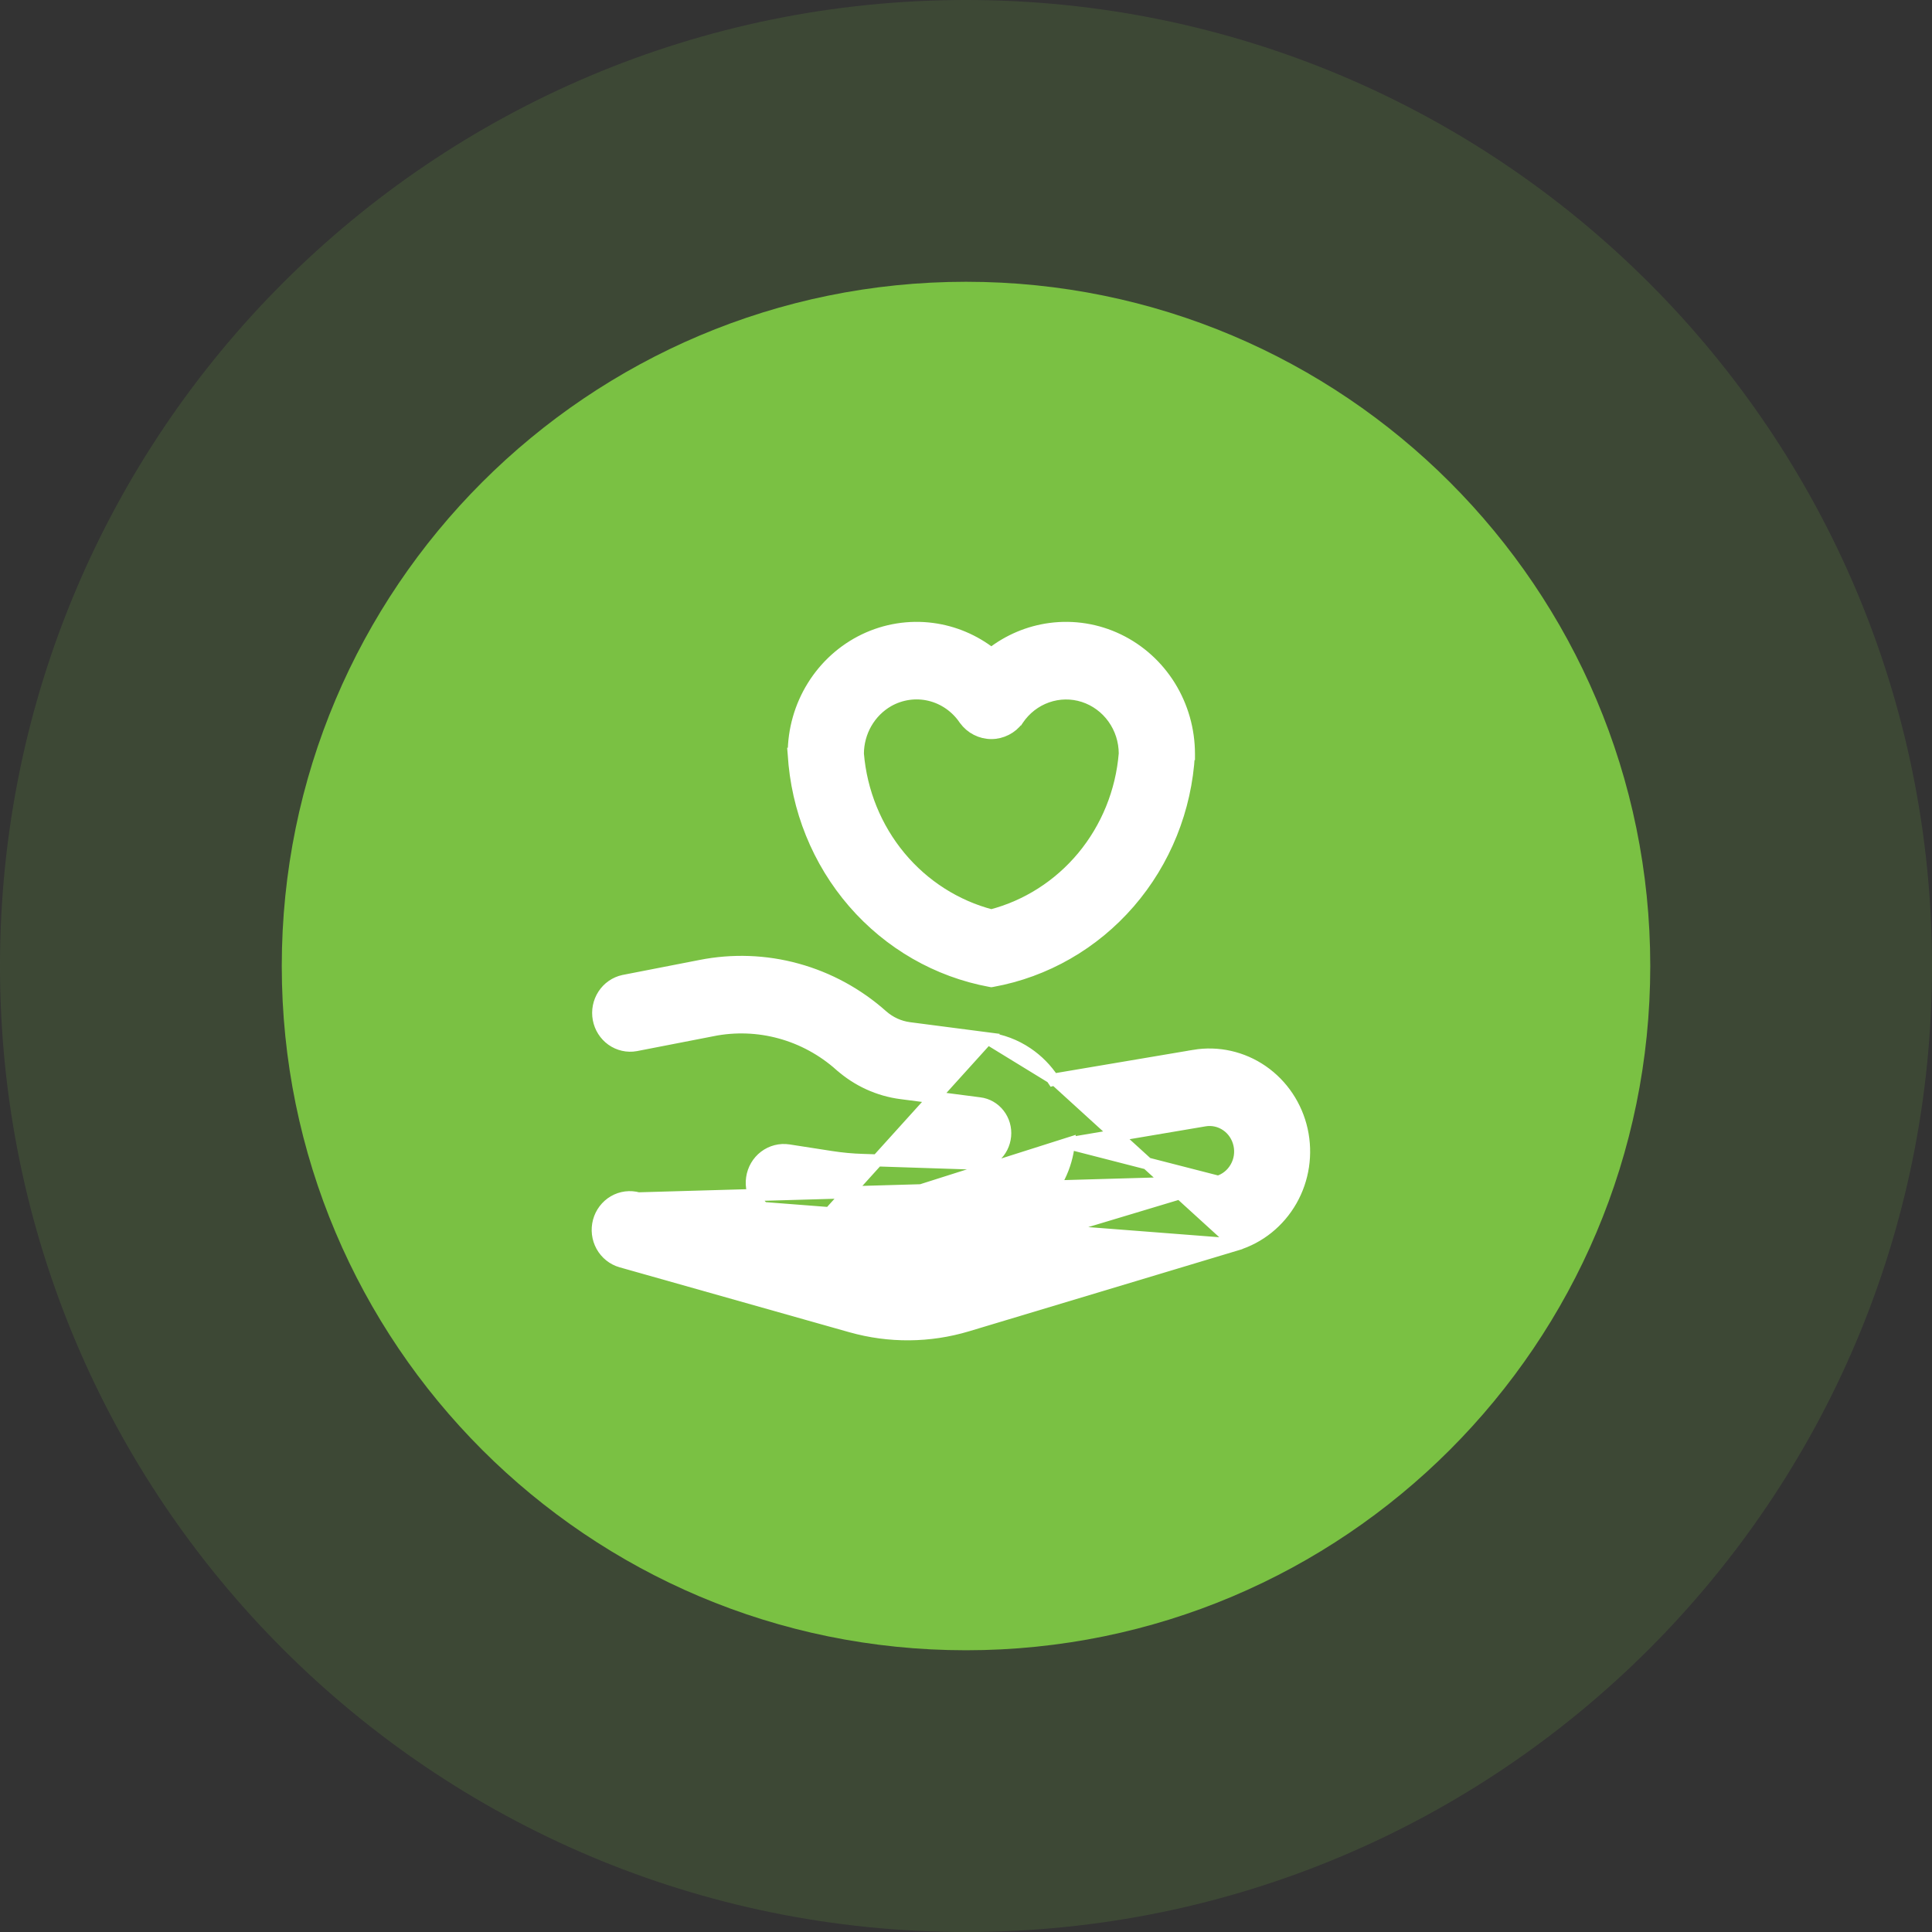
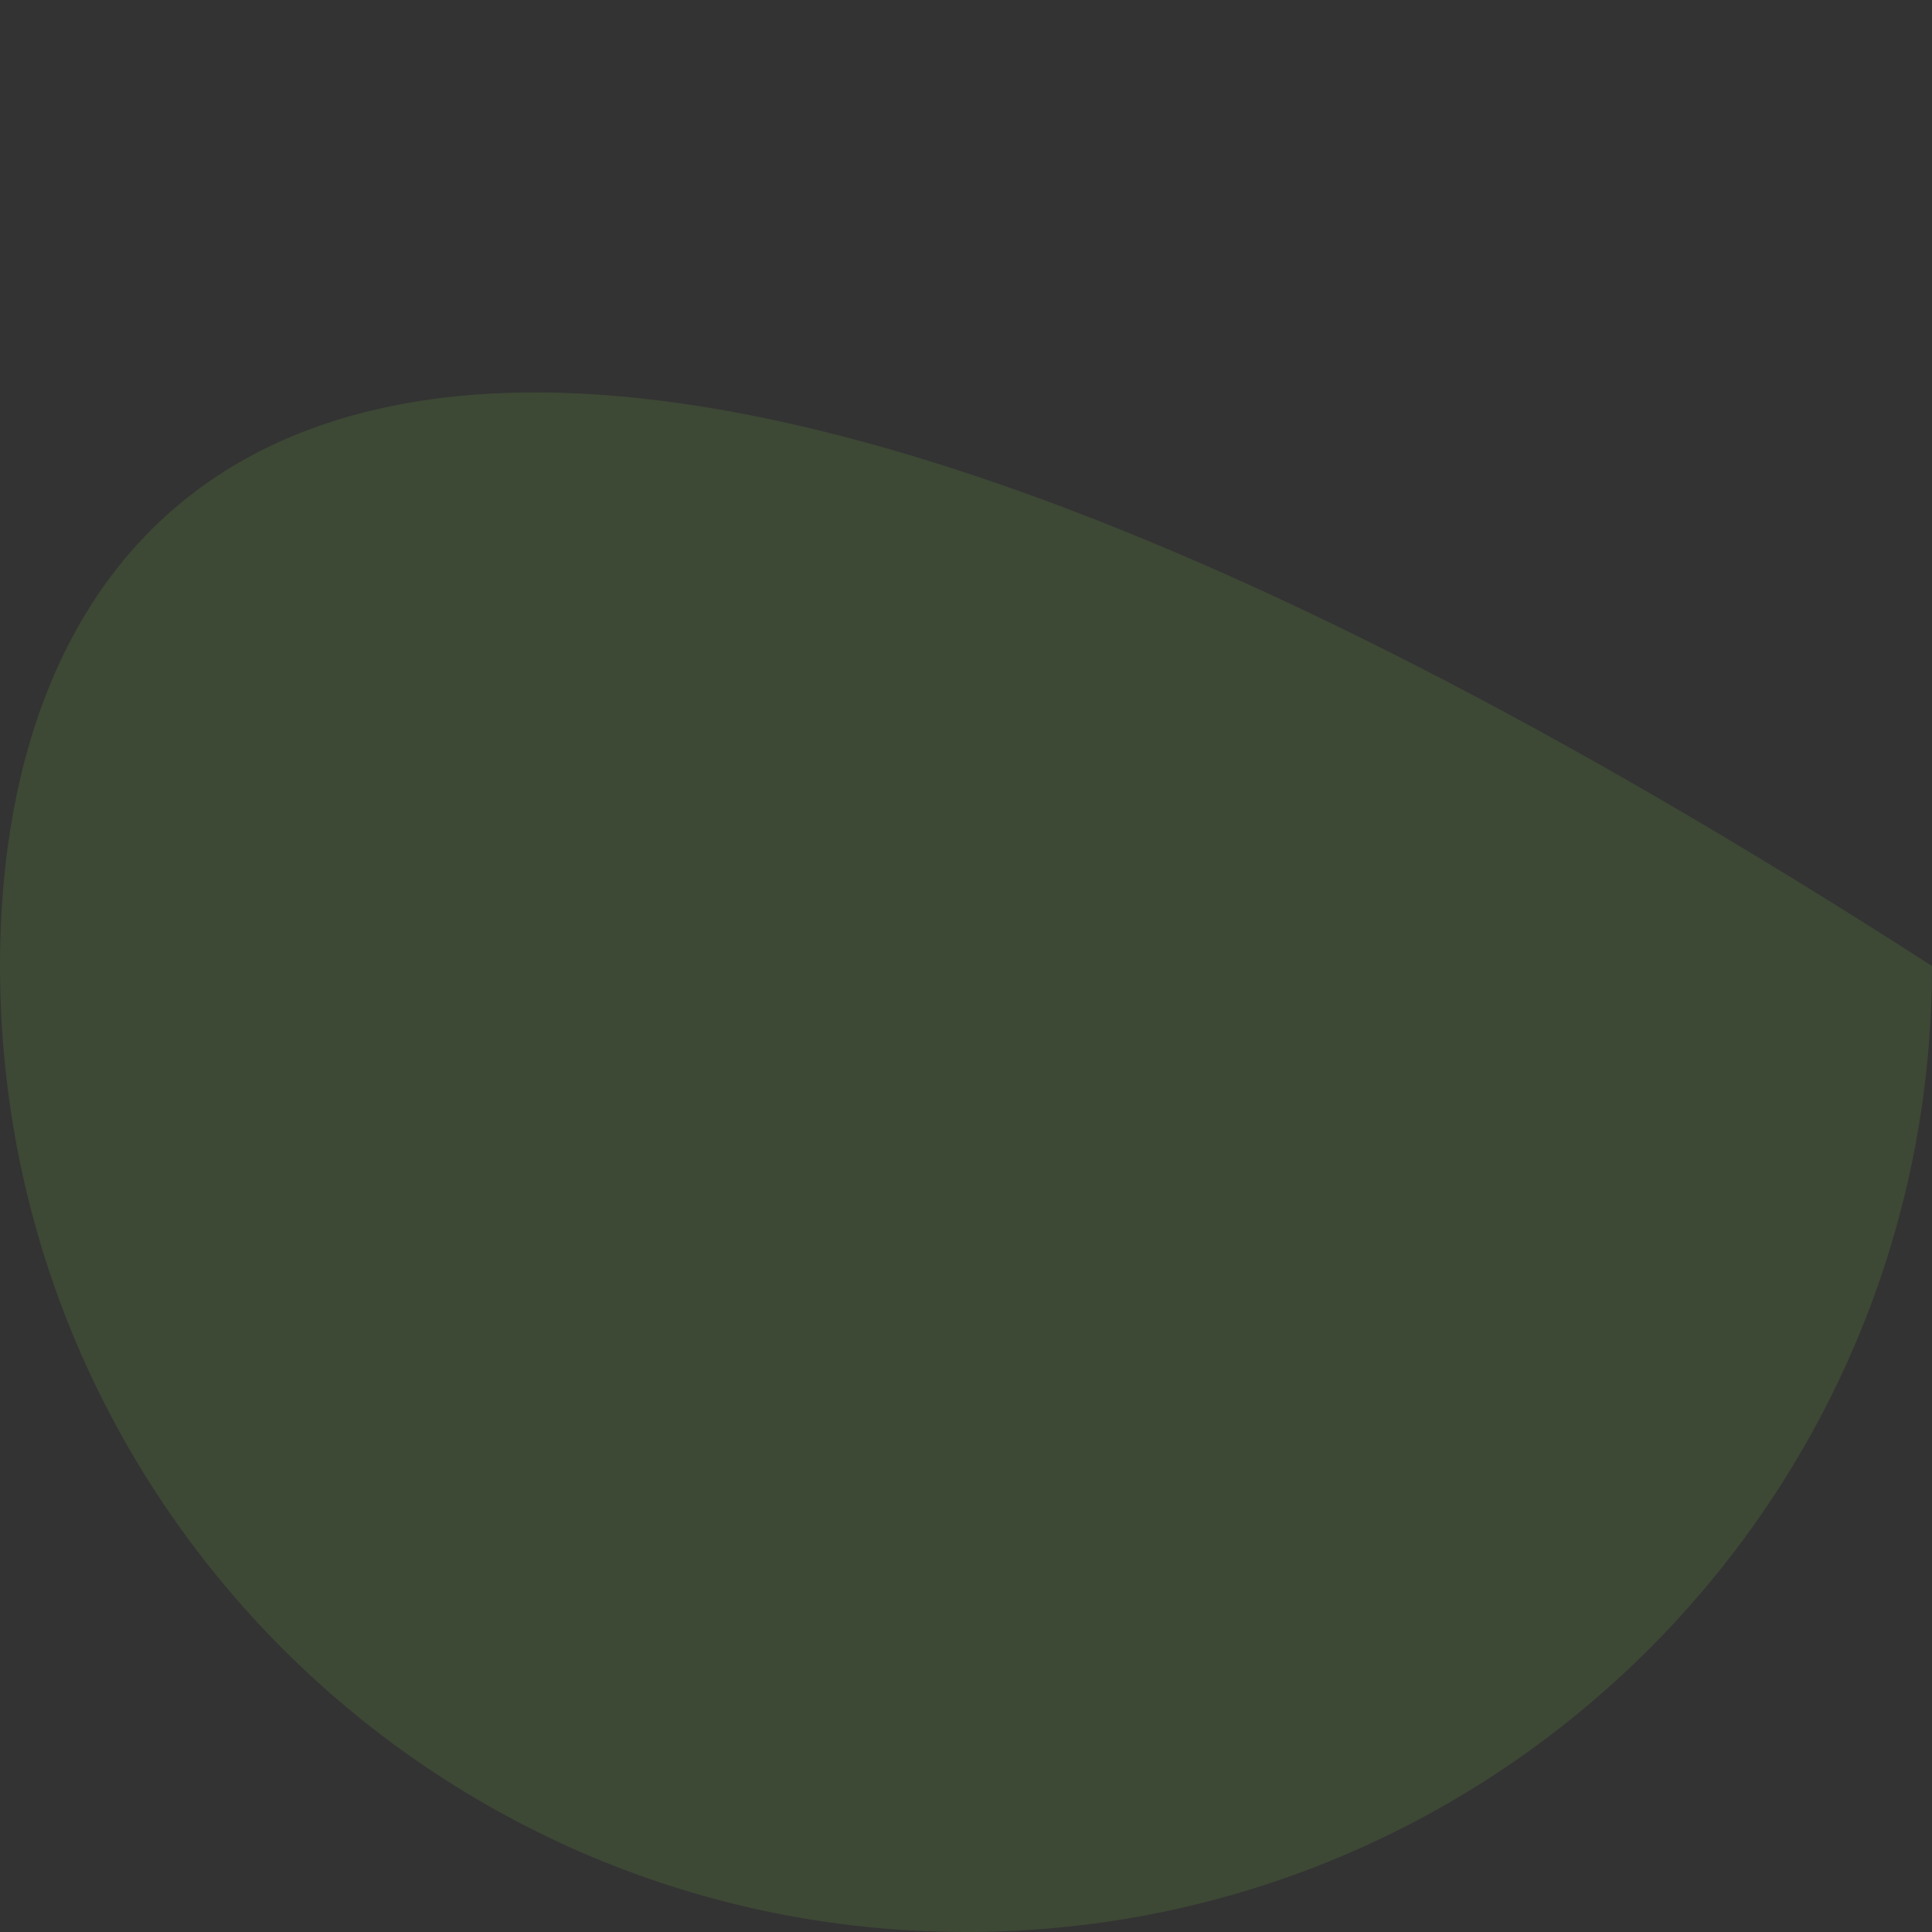
<svg xmlns="http://www.w3.org/2000/svg" width="64" height="64" viewBox="0 0 64 64" fill="none">
  <rect x="0" y="0" width="64" height="64" fill="#333333" stroke="none" />
-   <path opacity="0.15" d="M32 64C49.673 64 64 49.673 64 32C64 14.327 49.673 0 32 0C14.327 0 0 14.327 0 32C0 49.673 14.327 64 32 64Z" fill="#7AC143" />
-   <path d="M32.001 54.667C44.519 54.667 54.667 44.519 54.667 32.001C54.667 19.482 44.519 9.334 32.001 9.334C19.482 9.334 9.334 19.482 9.334 32.001C9.334 44.519 19.482 54.667 32.001 54.667Z" fill="#7AC143" />
-   <path d="M40.955 41.229L40.955 41.23L32.045 43.909L32.045 43.909C30.79 44.286 29.457 44.297 28.197 43.941L28.196 43.941L20.578 41.788L20.578 41.788C20.306 41.711 20.076 41.526 19.937 41.276C19.799 41.026 19.764 40.731 19.838 40.455C19.912 40.179 20.091 39.943 20.336 39.8C20.581 39.657 20.873 39.62 21.146 39.697L40.955 41.229ZM40.955 41.229C41.721 40.997 42.37 40.472 42.772 39.767C43.174 39.063 43.298 38.228 43.122 37.433C42.945 36.638 42.479 35.94 41.818 35.483C41.156 35.025 40.349 34.843 39.56 34.974L39.56 34.975L34.954 35.753L34.945 35.755M40.955 41.229L34.945 35.755M35.407 37.875L39.906 37.114L39.906 37.114C40.159 37.071 40.418 37.129 40.632 37.276C40.846 37.423 40.998 37.65 41.056 37.91C41.115 38.17 41.074 38.444 40.942 38.673C40.811 38.903 40.601 39.072 40.355 39.146L35.407 37.875ZM35.407 37.875C35.329 38.645 34.978 39.361 34.418 39.886C33.849 40.419 33.105 40.715 32.332 40.716H32.332H32.329C32.286 40.716 32.235 40.716 32.183 40.712L28.512 40.592C28.081 40.579 27.651 40.539 27.224 40.473L35.407 37.875ZM34.945 35.755L34.936 35.757M34.945 35.755L34.936 35.757M34.936 35.757C34.921 35.761 34.906 35.766 34.891 35.77C34.662 35.421 34.368 35.122 34.023 34.89C33.63 34.625 33.184 34.457 32.717 34.397L34.936 35.757ZM28.764 41.849L21.146 39.697L40.355 39.146L31.445 41.825L31.445 41.825C30.571 42.089 29.642 42.097 28.764 41.849ZM25.808 40.255L27.224 40.473L32.716 34.397L30.123 34.06L30.123 34.06C29.791 34.017 29.478 33.874 29.223 33.649C28.408 32.924 27.443 32.399 26.401 32.113C25.358 31.826 24.266 31.787 23.207 31.997C23.206 31.997 23.206 31.997 23.206 31.997L20.662 32.493L20.662 32.493L20.658 32.493C20.384 32.553 20.145 32.719 19.992 32.956C19.839 33.192 19.782 33.48 19.834 33.758C19.886 34.036 20.042 34.283 20.271 34.446C20.5 34.608 20.783 34.673 21.059 34.624L21.059 34.624L21.062 34.623L23.608 34.128L23.608 34.127C24.352 33.98 25.119 34.007 25.85 34.208C26.582 34.409 27.26 34.778 27.833 35.288L27.834 35.288C28.404 35.794 29.107 36.116 29.856 36.212C29.856 36.212 29.856 36.212 29.856 36.212L32.451 36.549L32.452 36.549C32.701 36.58 32.929 36.71 33.087 36.913C33.245 37.115 33.321 37.375 33.295 37.635L33.295 37.635C33.27 37.895 33.149 38.135 32.958 38.303C32.767 38.472 32.52 38.558 32.27 38.545L32.27 38.545L32.266 38.545L28.58 38.424L28.579 38.424C28.232 38.414 27.884 38.381 27.54 38.328L27.54 38.328L26.124 38.108L26.124 38.108C25.844 38.065 25.559 38.138 25.332 38.31C25.105 38.482 24.956 38.739 24.915 39.022C24.873 39.305 24.943 39.594 25.11 39.825C25.277 40.057 25.528 40.212 25.808 40.255C25.808 40.255 25.808 40.255 25.808 40.255ZM26.294 24.97L26.293 24.97L26.294 24.982C26.401 26.8 27.1 28.53 28.28 29.893C29.46 31.255 31.053 32.172 32.803 32.495L32.839 32.501L32.875 32.495C34.628 32.177 36.224 31.261 37.405 29.897C38.586 28.534 39.283 26.801 39.384 24.981L39.385 24.981L39.385 24.97C39.384 24.179 39.164 23.404 38.75 22.735C38.336 22.067 37.744 21.532 37.043 21.195C36.343 20.858 35.563 20.733 34.795 20.834C34.082 20.928 33.408 21.213 32.839 21.659C32.271 21.213 31.596 20.928 30.883 20.834C30.116 20.733 29.336 20.858 28.635 21.195C27.935 21.532 27.343 22.067 26.929 22.735C26.514 23.404 26.294 24.179 26.294 24.97ZM33.714 23.835L33.715 23.835L33.719 23.829C33.956 23.479 34.295 23.216 34.686 23.079C35.077 22.941 35.5 22.935 35.895 23.062C36.289 23.189 36.635 23.442 36.881 23.785C37.126 24.126 37.259 24.539 37.26 24.964C37.157 26.227 36.67 27.425 35.87 28.388C35.078 29.34 34.019 30.016 32.839 30.324C31.66 30.016 30.601 29.341 29.809 28.389C29.009 27.426 28.522 26.229 28.418 24.966C28.42 24.61 28.514 24.261 28.689 23.955C28.866 23.646 29.119 23.392 29.422 23.218C29.844 22.979 30.336 22.909 30.804 23.021C31.272 23.134 31.684 23.421 31.959 23.829L31.959 23.829L31.964 23.835C32.066 23.974 32.197 24.087 32.349 24.164C32.501 24.242 32.669 24.283 32.839 24.283C33.01 24.283 33.177 24.242 33.329 24.164C33.481 24.087 33.613 23.974 33.714 23.835Z" fill="white" stroke="white" stroke-width="0.4" />
+   <path opacity="0.15" d="M32 64C49.673 64 64 49.673 64 32C14.327 0 0 14.327 0 32C0 49.673 14.327 64 32 64Z" fill="#7AC143" />
</svg>